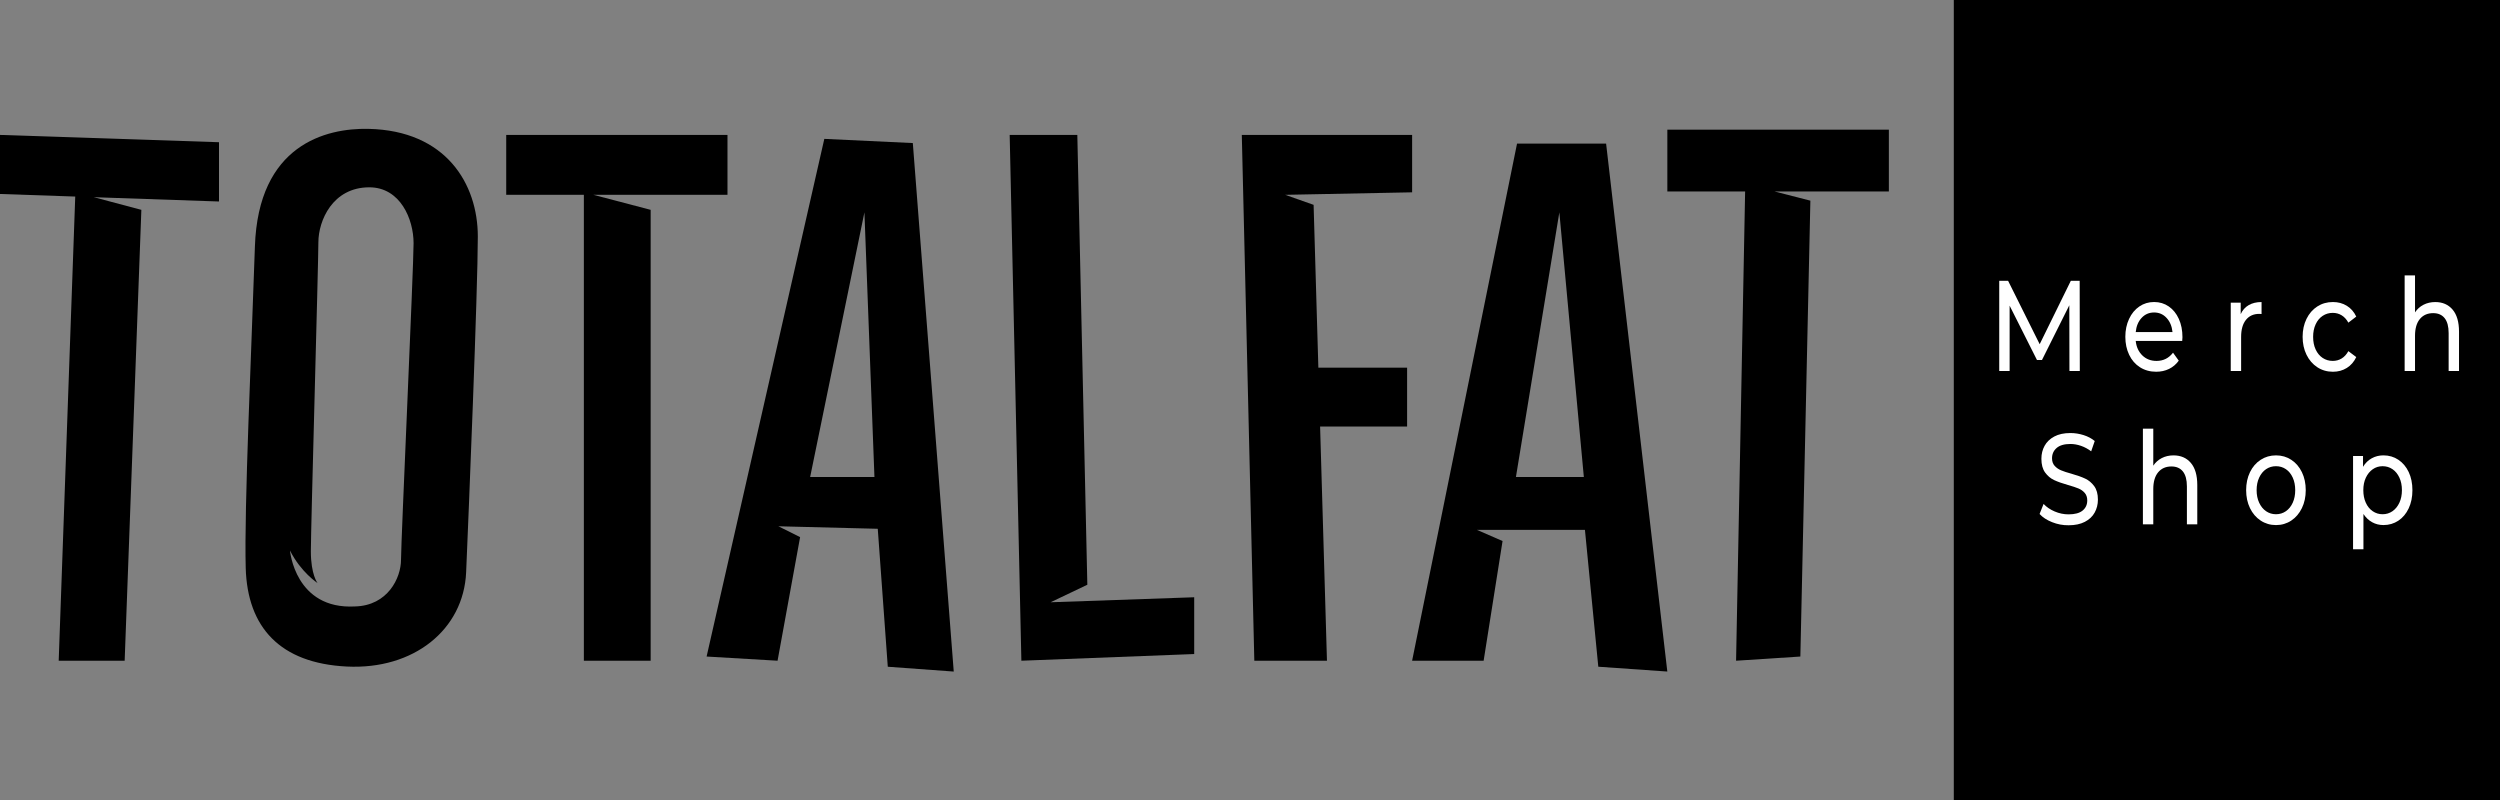
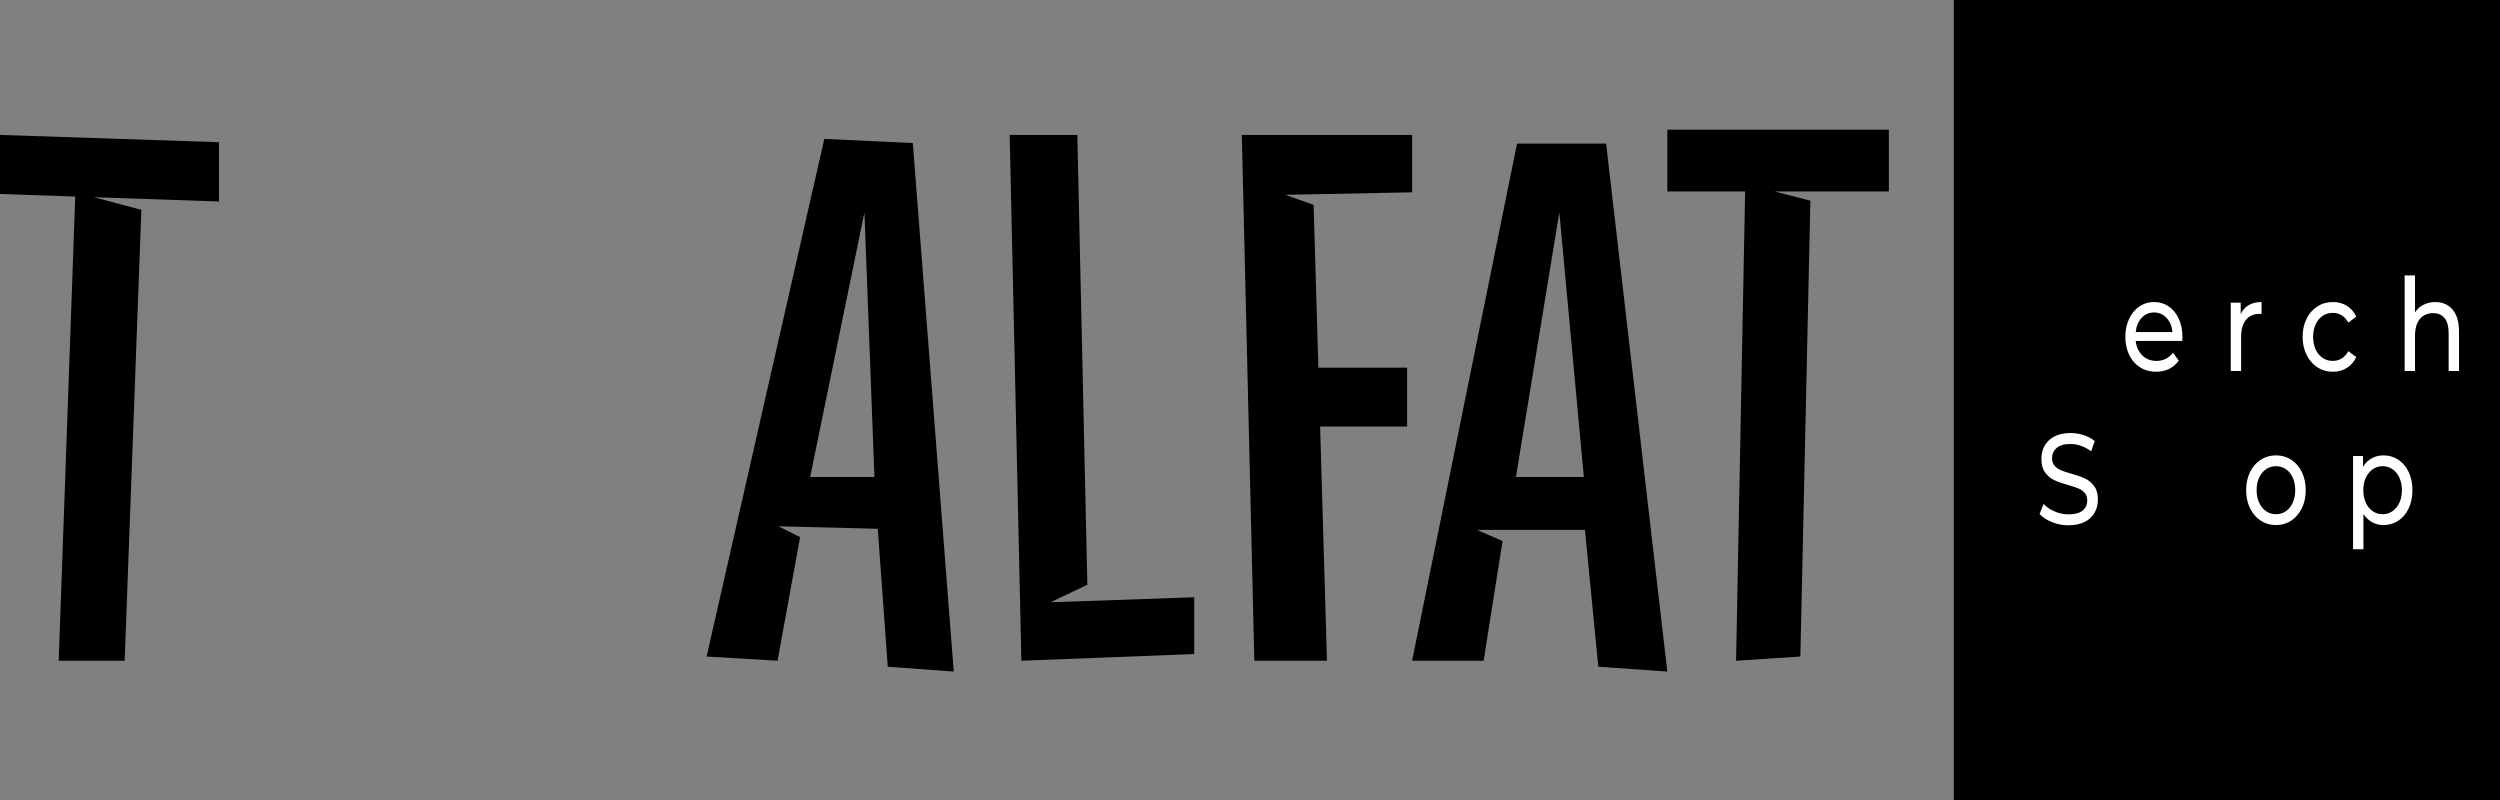
<svg xmlns="http://www.w3.org/2000/svg" version="1.1" id="logos" x="0px" y="0px" viewBox="0 0 125 40" enable-background="new 0 0 125 40" xml:space="preserve">
  <rect x="0" y="0" width="125" height="40" fill="#808080" stroke="none" />
  <g>
    <g>
      <g>
        <polygon points="0,9.699 3.762,9.828 2.935,33.036 6.233,33.036 7.068,10.492 4.689,9.86 10.95,10.075 10.95,7.111 0,6.746         " />
-         <path d="M18.423,6.443c-2.129-0.046-5.511,0.793-5.678,5.886c-0.167,5.093-0.543,13.108-0.459,16.072s1.712,4.759,5.051,4.926     c3.34,0.167,5.845-1.837,5.97-4.717s0.584-14.152,0.584-16.782S22.305,6.526,18.423,6.443z M20.051,27.984     c0,0.918-0.668,2.296-2.296,2.338c-3.006,0.167-3.256-2.797-3.256-2.797c0.543,1.085,1.378,1.628,1.378,1.628     s-0.334-0.417-0.334-1.586s0.376-14.361,0.376-15.446s0.709-2.755,2.547-2.755c1.545,0,2.213,1.586,2.213,2.797     S20.051,27.066,20.051,27.984z" />
-         <polygon points="36.374,9.741 36.374,6.746 25.311,6.746 25.311,9.741 29.193,9.741 29.193,33.036 32.533,33.036 32.533,10.492      29.67,9.741    " />
        <path d="M41.216,6.944L35.33,32.827l3.548,0.209l1.127-6.179l-1.085-0.543l4.968,0.125l0.501,6.898l3.298,0.241L45.641,7.153     L41.216,6.944z M40.507,23.851l2.714-13.234l0.501,13.234H40.507z" />
        <polygon points="54.367,29.237 53.866,6.746 50.484,6.746 51.069,33.036 59.71,32.702 59.71,29.863 52.53,30.113    " />
        <polygon points="65.68,10.242 64.26,9.741 70.606,9.616 70.606,6.746 62.09,6.746 62.716,33.036 66.348,33.036 66.005,21.326      70.355,21.326 70.355,18.382 65.918,18.382    " />
        <path d="M75.852,7.18l-5.246,25.855h3.576l0.946-5.984l-1.28-0.557h5.399l0.668,6.842l3.451,0.241L80.305,7.18H75.852z      M75.796,23.851l2.171-13.234l1.225,13.234H75.796z" />
        <polygon points="94.443,6.485 83.367,6.485 83.367,9.574 87.256,9.574 86.804,33.036 90.018,32.827 90.519,10.033 88.728,9.574      94.443,9.574    " />
      </g>
    </g>
    <g>
      <rect x="97.69" y="0" width="27.31" height="40" />
      <g>
-         <path fill="#FFFFFF" d="M103.472,18.548l-0.006-3.285l-1.368,2.738h-0.249l-1.368-2.718v3.266h-0.519v-4.509h0.443l1.579,3.17     l1.557-3.17h0.443l0.006,4.509H103.472z" />
        <path fill="#FFFFFF" d="M109.111,17.047h-2.325c0.032,0.301,0.143,0.542,0.332,0.725c0.189,0.183,0.425,0.274,0.706,0.274     c0.342,0,0.618-0.137,0.827-0.412l0.287,0.399c-0.13,0.18-0.291,0.318-0.484,0.412c-0.193,0.095-0.408,0.142-0.646,0.142     c-0.303,0-0.571-0.074-0.806-0.222c-0.234-0.148-0.415-0.355-0.543-0.622c-0.128-0.266-0.192-0.567-0.192-0.902     c0-0.331,0.062-0.629,0.187-0.896c0.124-0.266,0.295-0.473,0.514-0.622c0.218-0.148,0.464-0.222,0.738-0.222     c0.274,0,0.518,0.074,0.733,0.222c0.214,0.148,0.382,0.355,0.503,0.622c0.121,0.266,0.181,0.571,0.181,0.915     C109.122,16.908,109.118,16.97,109.111,17.047z M107.081,15.894c-0.168,0.18-0.266,0.417-0.295,0.709h1.839     c-0.029-0.288-0.127-0.523-0.295-0.705c-0.168-0.183-0.376-0.274-0.625-0.274C107.456,15.624,107.248,15.714,107.081,15.894z" />
        <path fill="#FFFFFF" d="M112.434,15.257c0.177-0.103,0.391-0.155,0.644-0.155v0.599c-0.029-0.004-0.069-0.007-0.119-0.007     c-0.281,0-0.502,0.1-0.662,0.3c-0.161,0.2-0.241,0.484-0.241,0.854v1.701h-0.519v-3.414h0.498v0.573     C112.124,15.51,112.258,15.359,112.434,15.257z" />
        <path fill="#FFFFFF" d="M115.864,18.361c-0.229-0.15-0.408-0.357-0.538-0.622c-0.13-0.264-0.195-0.563-0.195-0.898     s0.065-0.634,0.195-0.899c0.13-0.264,0.309-0.47,0.538-0.618c0.229-0.148,0.489-0.222,0.781-0.222     c0.26,0,0.491,0.062,0.695,0.187c0.203,0.124,0.361,0.305,0.473,0.541l-0.395,0.303c-0.09-0.163-0.202-0.285-0.335-0.367     c-0.133-0.081-0.281-0.122-0.443-0.122c-0.188,0-0.356,0.049-0.506,0.148c-0.15,0.099-0.267,0.24-0.351,0.422     c-0.085,0.183-0.127,0.392-0.127,0.628c0,0.241,0.042,0.452,0.127,0.634c0.085,0.183,0.202,0.323,0.351,0.422     c0.15,0.099,0.318,0.148,0.506,0.148c0.162,0,0.31-0.041,0.443-0.122c0.133-0.081,0.245-0.204,0.335-0.367l0.395,0.297     c-0.112,0.236-0.27,0.418-0.473,0.544c-0.204,0.127-0.435,0.19-0.695,0.19C116.354,18.587,116.093,18.512,115.864,18.361z" />
        <path fill="#FFFFFF" d="M122.629,15.479c0.214,0.251,0.322,0.62,0.322,1.105v1.965h-0.519v-1.894c0-0.331-0.067-0.58-0.2-0.747     c-0.133-0.167-0.325-0.251-0.573-0.251c-0.281,0-0.503,0.098-0.665,0.293c-0.162,0.195-0.243,0.476-0.243,0.841v1.758h-0.519     v-4.78h0.519v1.849c0.108-0.163,0.249-0.29,0.424-0.38c0.175-0.09,0.371-0.135,0.587-0.135     C122.125,15.102,122.415,15.228,122.629,15.479z" />
      </g>
      <g>
        <path fill="#FFFFFF" d="M102.604,26.108c-0.265-0.105-0.473-0.242-0.625-0.409l0.2-0.503c0.144,0.155,0.329,0.28,0.554,0.377     c0.225,0.097,0.457,0.145,0.695,0.145c0.314,0,0.548-0.063,0.703-0.19c0.155-0.127,0.232-0.295,0.232-0.506     c0-0.155-0.042-0.28-0.127-0.377c-0.085-0.097-0.189-0.171-0.314-0.222c-0.124-0.052-0.3-0.11-0.527-0.174     c-0.285-0.081-0.515-0.163-0.689-0.245c-0.175-0.081-0.325-0.207-0.449-0.377c-0.124-0.17-0.187-0.398-0.187-0.686     c0-0.241,0.053-0.457,0.16-0.651c0.106-0.193,0.268-0.348,0.484-0.464c0.216-0.116,0.485-0.174,0.806-0.174     c0.224,0,0.443,0.035,0.66,0.103c0.216,0.069,0.402,0.167,0.557,0.296l-0.178,0.515c-0.158-0.12-0.328-0.211-0.508-0.274     c-0.18-0.062-0.357-0.093-0.53-0.093c-0.306,0-0.536,0.067-0.689,0.2c-0.153,0.133-0.23,0.305-0.23,0.515     c0,0.155,0.043,0.28,0.13,0.377c0.086,0.096,0.194,0.172,0.322,0.225c0.128,0.054,0.302,0.111,0.522,0.171     c0.285,0.081,0.514,0.163,0.687,0.245c0.173,0.081,0.322,0.206,0.446,0.373c0.124,0.168,0.187,0.393,0.187,0.676     c0,0.236-0.054,0.452-0.162,0.647c-0.108,0.196-0.272,0.35-0.492,0.464c-0.22,0.114-0.49,0.171-0.811,0.171     C103.144,26.266,102.869,26.214,102.604,26.108z" />
-         <path fill="#FFFFFF" d="M109.542,23.145c0.214,0.251,0.322,0.62,0.322,1.105v1.965h-0.519v-1.894c0-0.331-0.067-0.58-0.2-0.747     c-0.133-0.167-0.325-0.251-0.573-0.251c-0.281,0-0.503,0.098-0.665,0.293s-0.243,0.476-0.243,0.841v1.758h-0.519v-4.78h0.519     v1.849c0.108-0.163,0.249-0.29,0.424-0.38c0.175-0.09,0.371-0.135,0.587-0.135C109.038,22.769,109.328,22.894,109.542,23.145z" />
        <path fill="#FFFFFF" d="M113.032,26.028c-0.227-0.15-0.405-0.357-0.533-0.622c-0.128-0.264-0.192-0.563-0.192-0.898     s0.064-0.634,0.192-0.899c0.128-0.264,0.305-0.47,0.533-0.618c0.227-0.148,0.483-0.222,0.768-0.222     c0.285,0,0.54,0.074,0.765,0.222c0.225,0.148,0.402,0.354,0.53,0.618c0.128,0.264,0.192,0.564,0.192,0.899     s-0.064,0.634-0.192,0.898c-0.128,0.264-0.305,0.471-0.53,0.622c-0.225,0.15-0.48,0.226-0.765,0.226     C113.515,26.254,113.259,26.178,113.032,26.028z M114.294,25.561c0.146-0.101,0.26-0.243,0.343-0.425     c0.083-0.182,0.124-0.392,0.124-0.628s-0.041-0.446-0.124-0.628c-0.083-0.182-0.197-0.323-0.343-0.422     c-0.146-0.099-0.311-0.148-0.495-0.148c-0.184,0-0.349,0.049-0.495,0.148c-0.146,0.099-0.261,0.24-0.346,0.422     c-0.085,0.183-0.127,0.392-0.127,0.628s0.042,0.446,0.127,0.628c0.085,0.183,0.2,0.325,0.346,0.425     c0.146,0.101,0.311,0.151,0.495,0.151C113.983,25.712,114.148,25.662,114.294,25.561z" />
        <path fill="#FFFFFF" d="M119.918,22.988c0.22,0.146,0.392,0.35,0.516,0.612c0.124,0.262,0.187,0.565,0.187,0.908     s-0.062,0.647-0.187,0.911c-0.124,0.264-0.296,0.469-0.516,0.615c-0.22,0.146-0.469,0.219-0.746,0.219     c-0.205,0-0.394-0.047-0.565-0.142c-0.171-0.094-0.316-0.232-0.435-0.412v1.765h-0.519v-4.664h0.498v0.541     c0.115-0.189,0.261-0.332,0.438-0.428c0.177-0.097,0.371-0.145,0.584-0.145C119.449,22.769,119.698,22.841,119.918,22.988z      M119.623,25.561c0.146-0.101,0.261-0.243,0.346-0.425c0.085-0.182,0.127-0.392,0.127-0.628s-0.042-0.446-0.127-0.628     c-0.085-0.182-0.2-0.323-0.346-0.422c-0.146-0.099-0.311-0.148-0.495-0.148c-0.18,0-0.344,0.05-0.489,0.151     c-0.146,0.101-0.261,0.242-0.346,0.422c-0.085,0.18-0.127,0.389-0.127,0.625s0.041,0.446,0.124,0.628     c0.083,0.183,0.198,0.325,0.346,0.425c0.148,0.101,0.312,0.151,0.492,0.151C119.312,25.712,119.477,25.662,119.623,25.561z" />
      </g>
    </g>
  </g>
</svg>